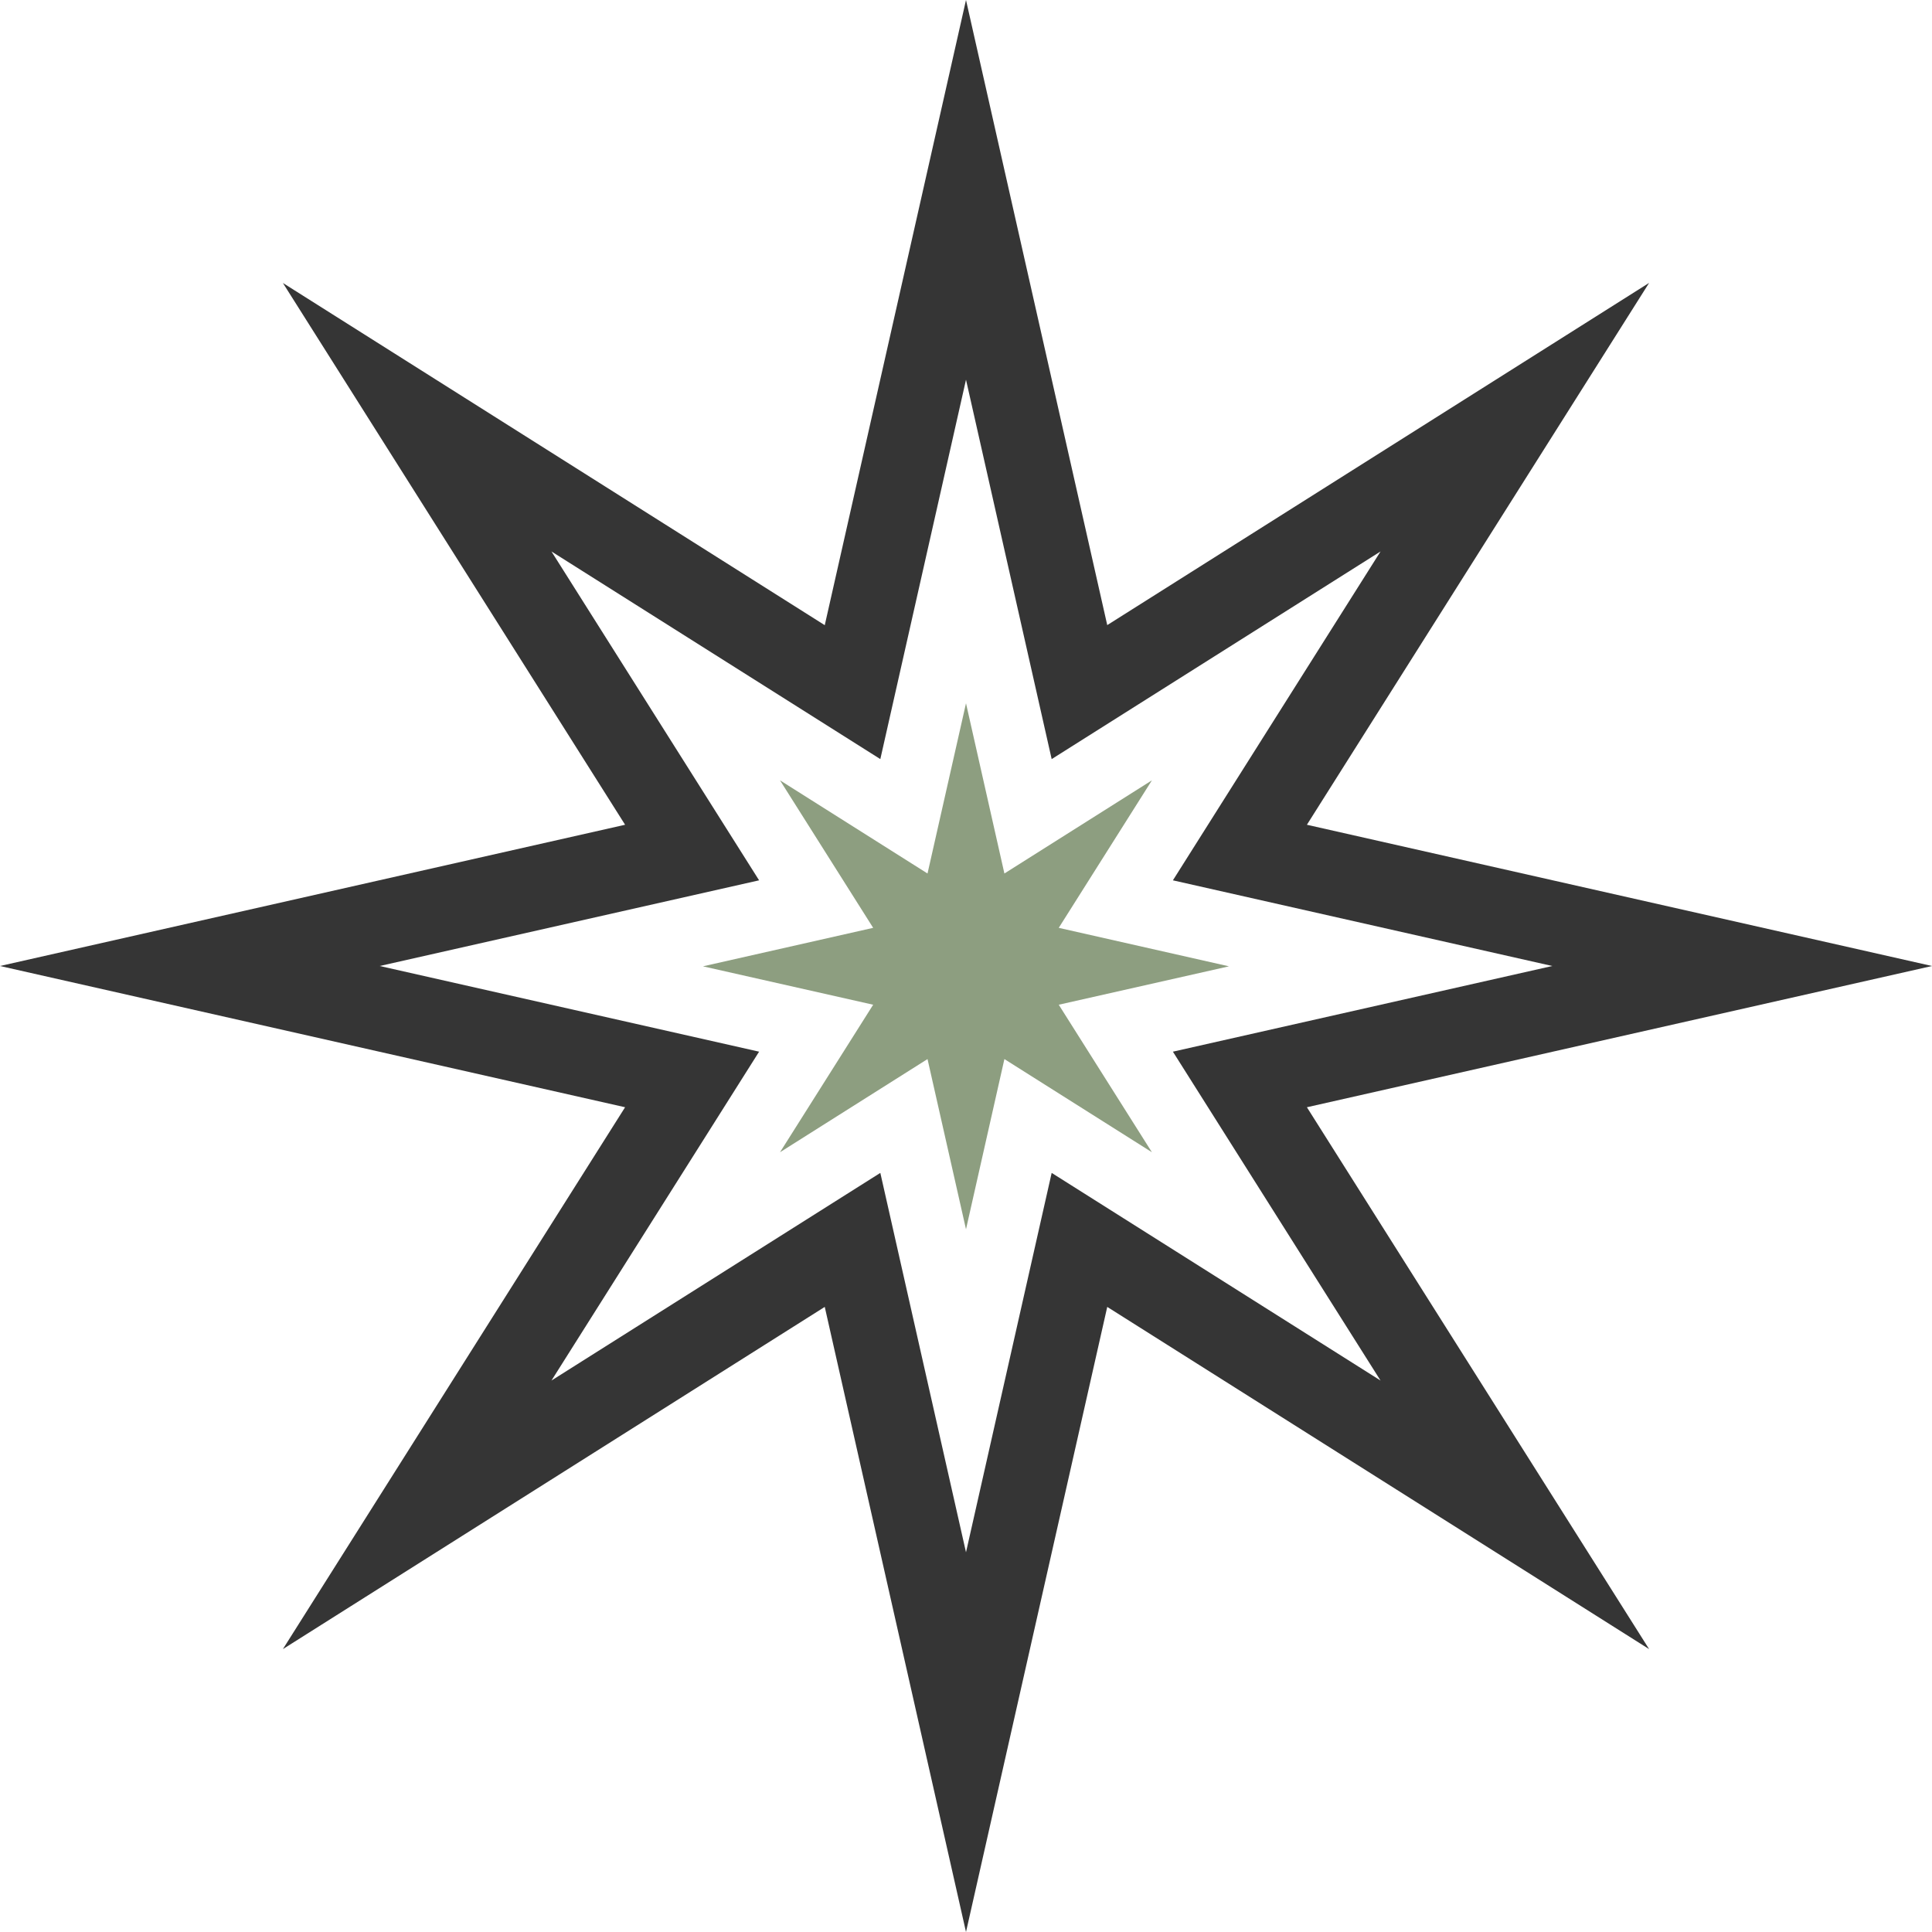
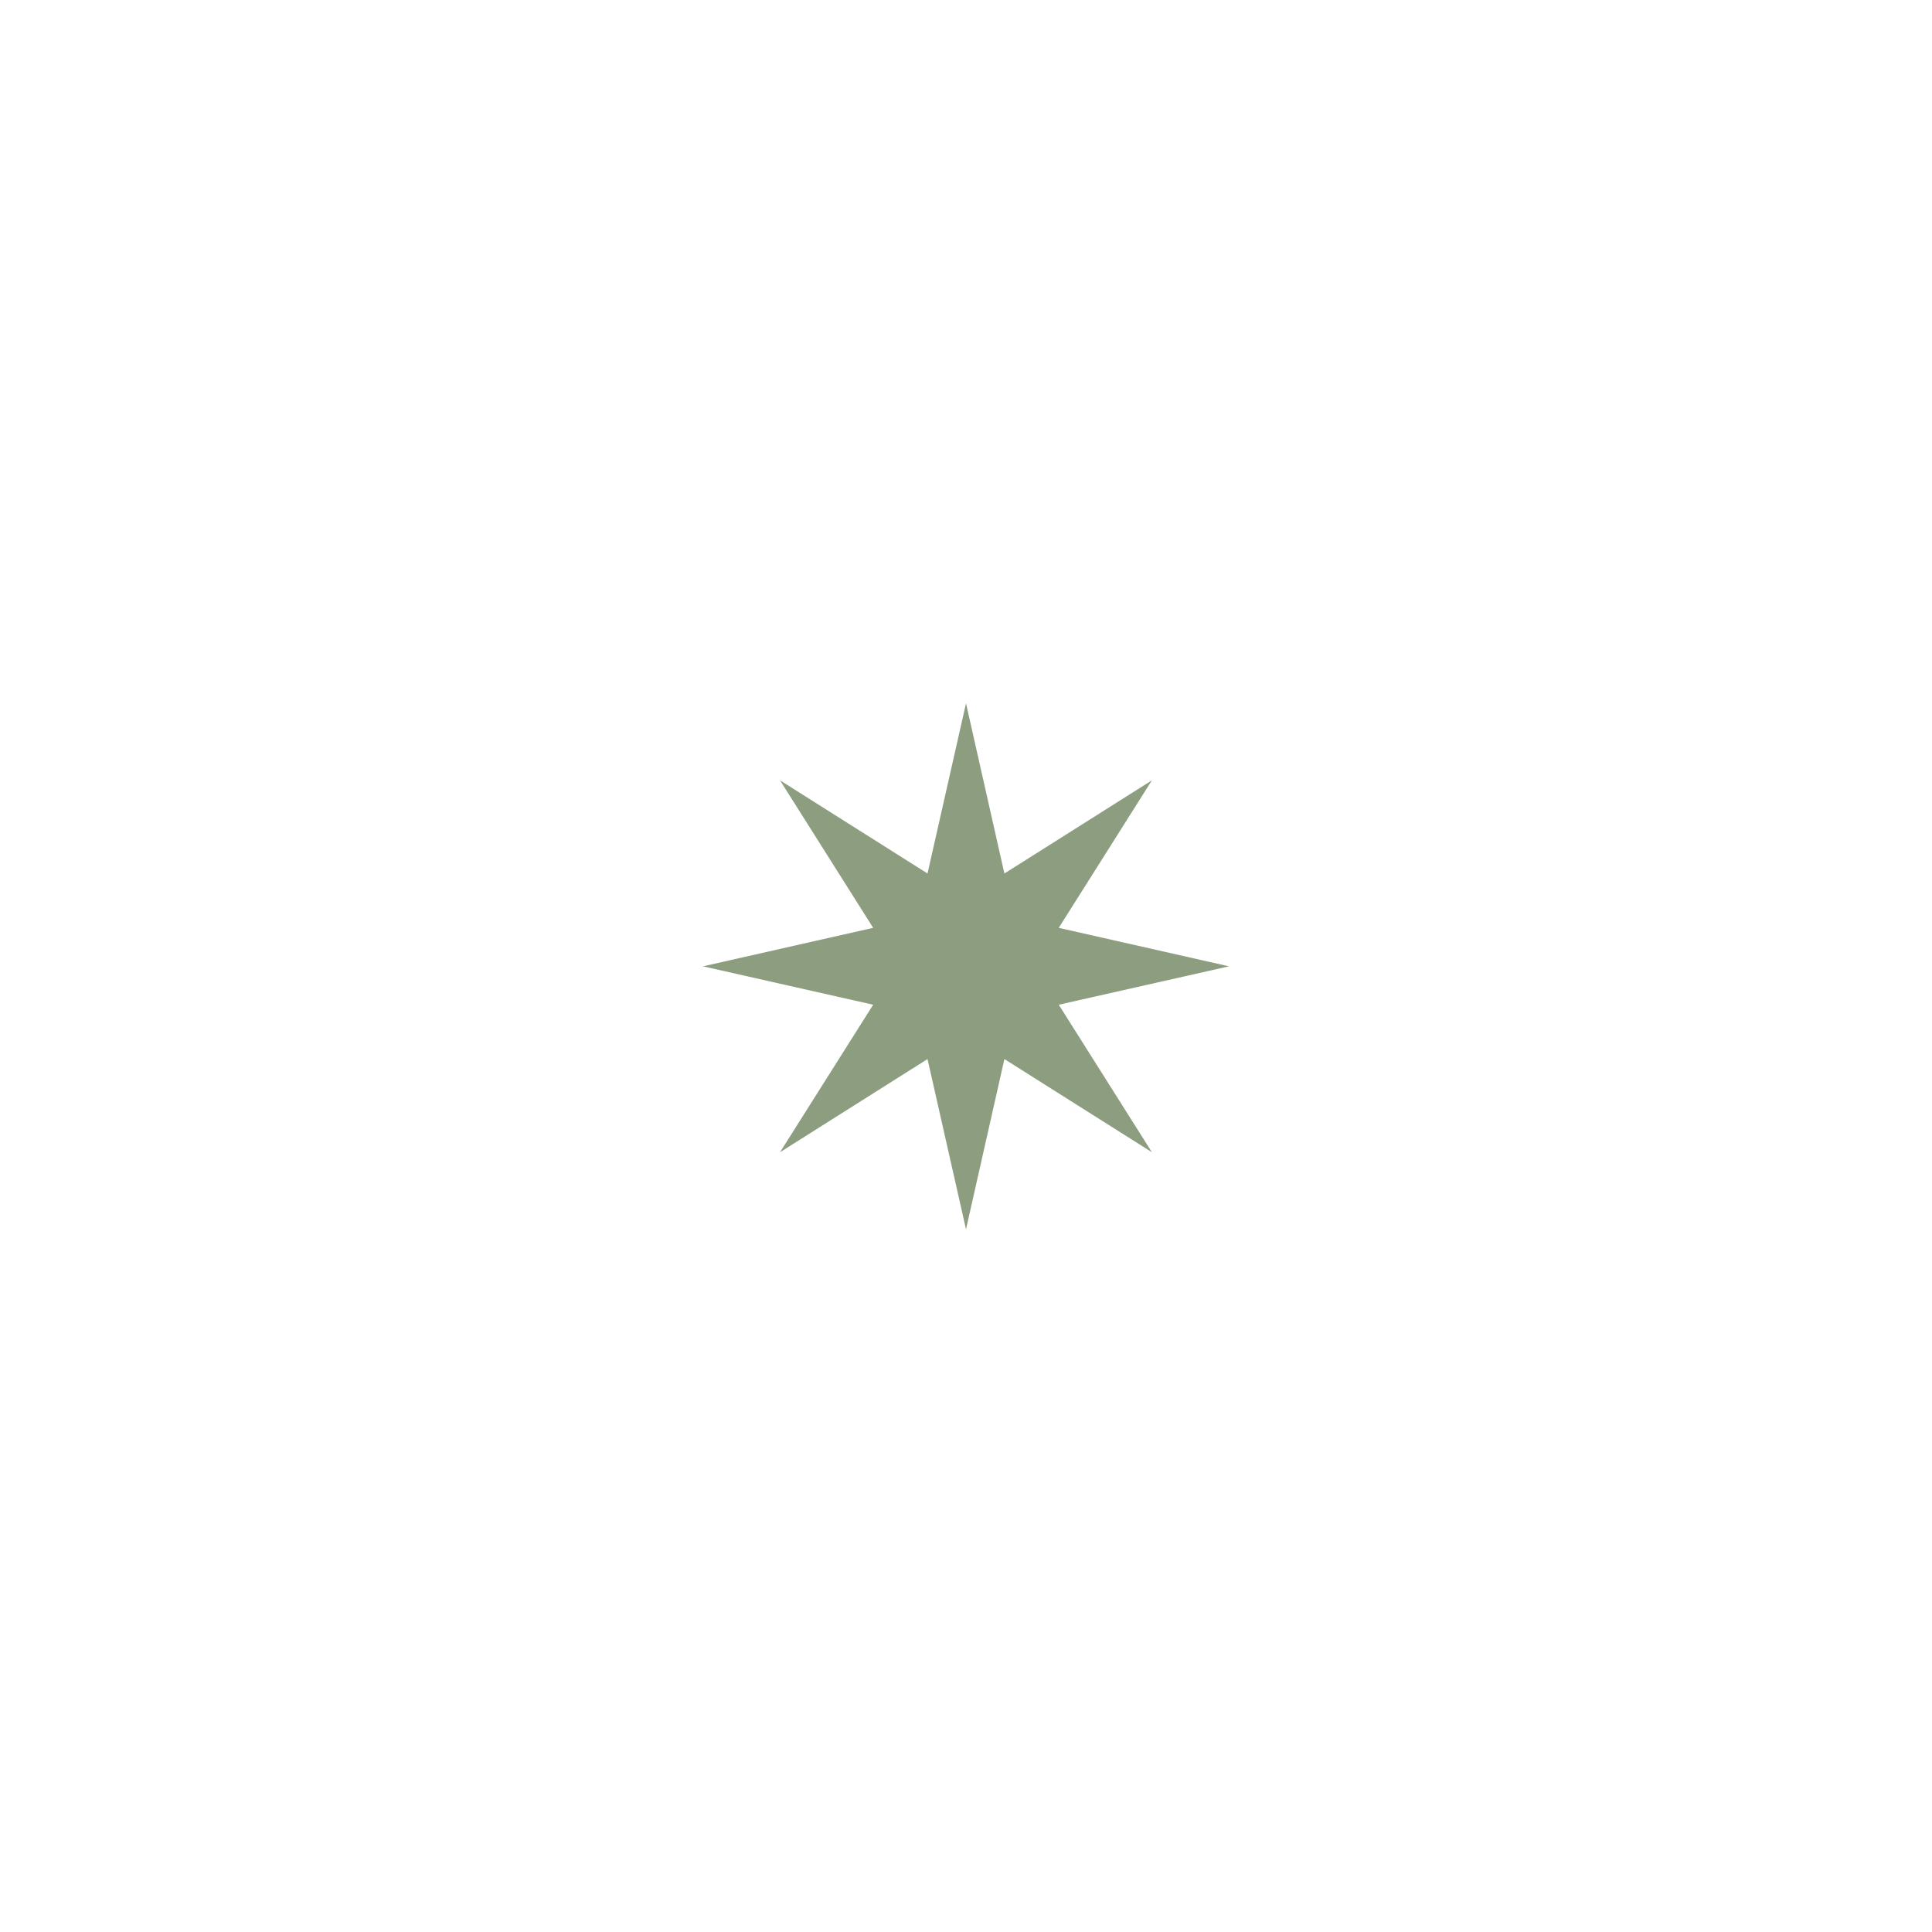
<svg xmlns="http://www.w3.org/2000/svg" id="Layer_2" data-name="Layer 2" viewBox="0 0 237.46 237.46">
  <defs>
    <style>
      .cls-1 {
        fill: #353535;
      }

      .cls-2 {
        fill: #8d9e80;
      }
    </style>
  </defs>
  <g id="Layer_1-2" data-name="Layer 1">
    <g>
-       <path class="cls-1" d="M118.73,237.46l-17.36-76.83-66.6,42.06,42.06-66.6L0,118.73l76.83-17.36L34.77,34.78l66.6,42.06L118.73,0l17.36,76.83,66.6-42.06-42.06,66.6,76.83,17.36-76.83,17.36,42.06,66.6-66.6-42.06-17.36,76.83ZM108.2,144.16l10.53,46.63,10.53-46.63,40.42,25.52-25.52-40.42,46.63-10.53-46.63-10.53,25.52-40.42-40.42,25.52-10.53-46.63-10.53,46.63-40.42-25.52,25.52,40.42-46.63,10.53,46.63,10.53-25.52,40.42,40.42-25.52Z" />
-       <path class="cls-2" d="M118.73,151.09l-4.73-20.92-18.13,11.45,11.45-18.13-20.92-4.72,20.92-4.73-11.45-18.13,18.13,11.45,4.73-20.92,4.72,20.92,18.13-11.45-11.45,18.13,20.92,4.73-20.92,4.72,11.45,18.13-18.13-11.45-4.72,20.92ZM118.73,118.77h0s0,0,0,0h0s0,0,0,0h0s0,0,0,0h0s0,0,0,0h0s0,0,0,0h0s0,0,0,0h0s0,0,0,0h0s0,0,0,0Z" />
+       <path class="cls-2" d="M118.73,151.09l-4.73-20.92-18.13,11.45,11.45-18.13-20.92-4.72,20.92-4.73-11.45-18.13,18.13,11.45,4.73-20.92,4.72,20.92,18.13-11.45-11.45,18.13,20.92,4.73-20.92,4.72,11.45,18.13-18.13-11.45-4.72,20.92ZM118.73,118.77h0s0,0,0,0h0s0,0,0,0h0s0,0,0,0h0s0,0,0,0h0s0,0,0,0h0h0s0,0,0,0h0s0,0,0,0Z" />
    </g>
  </g>
</svg>